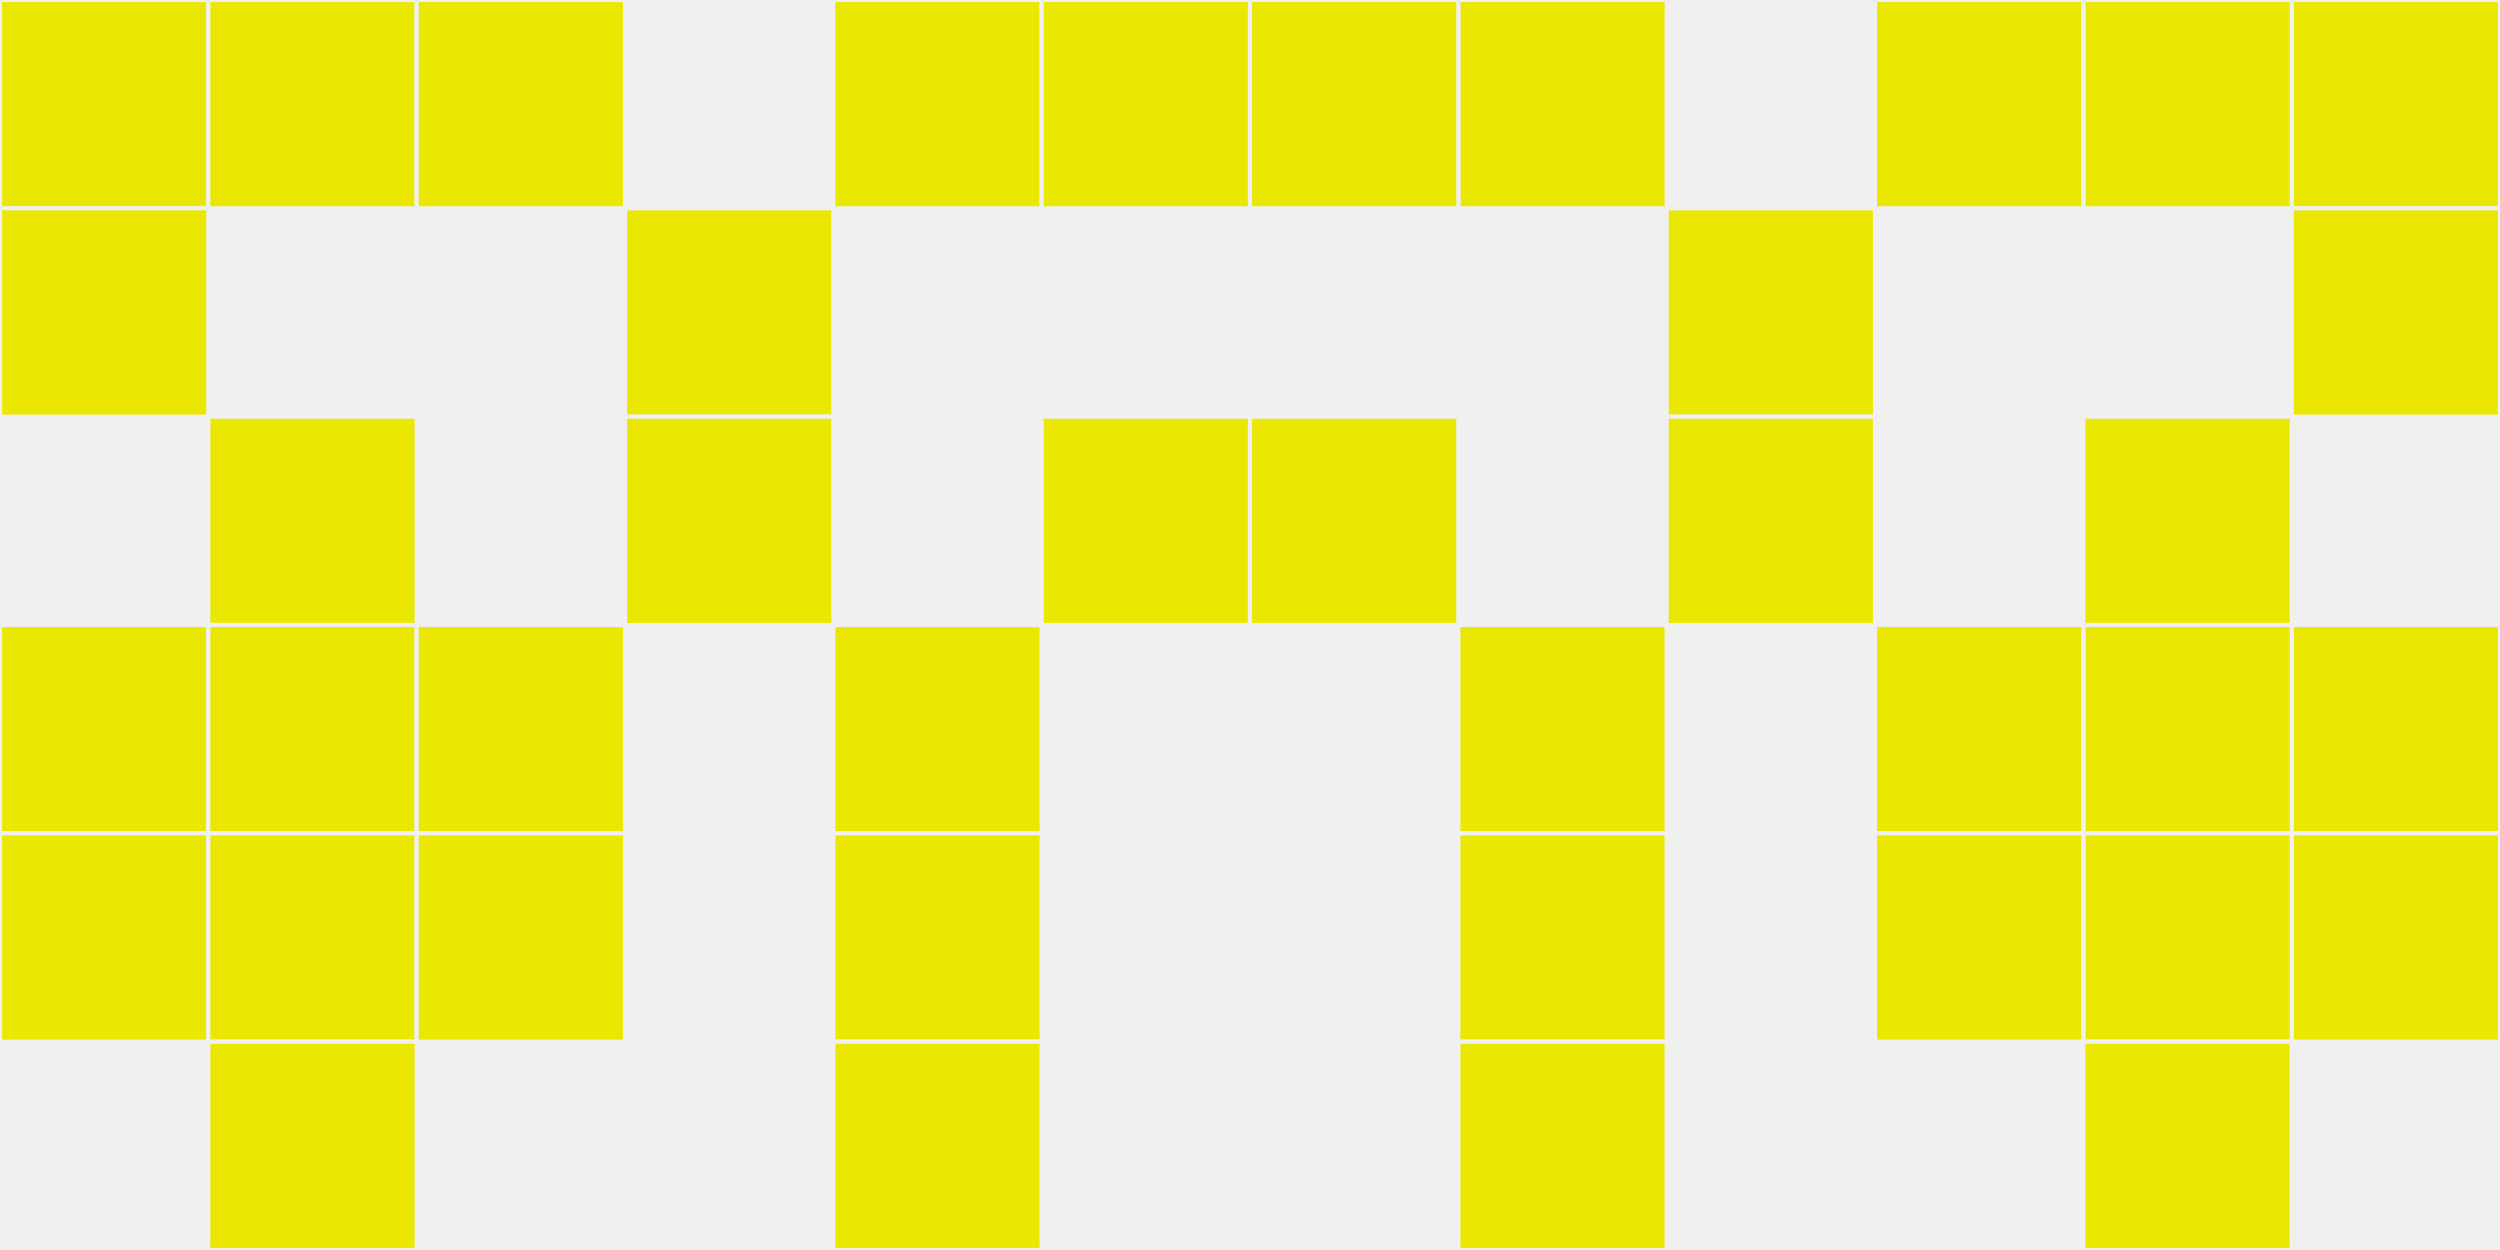
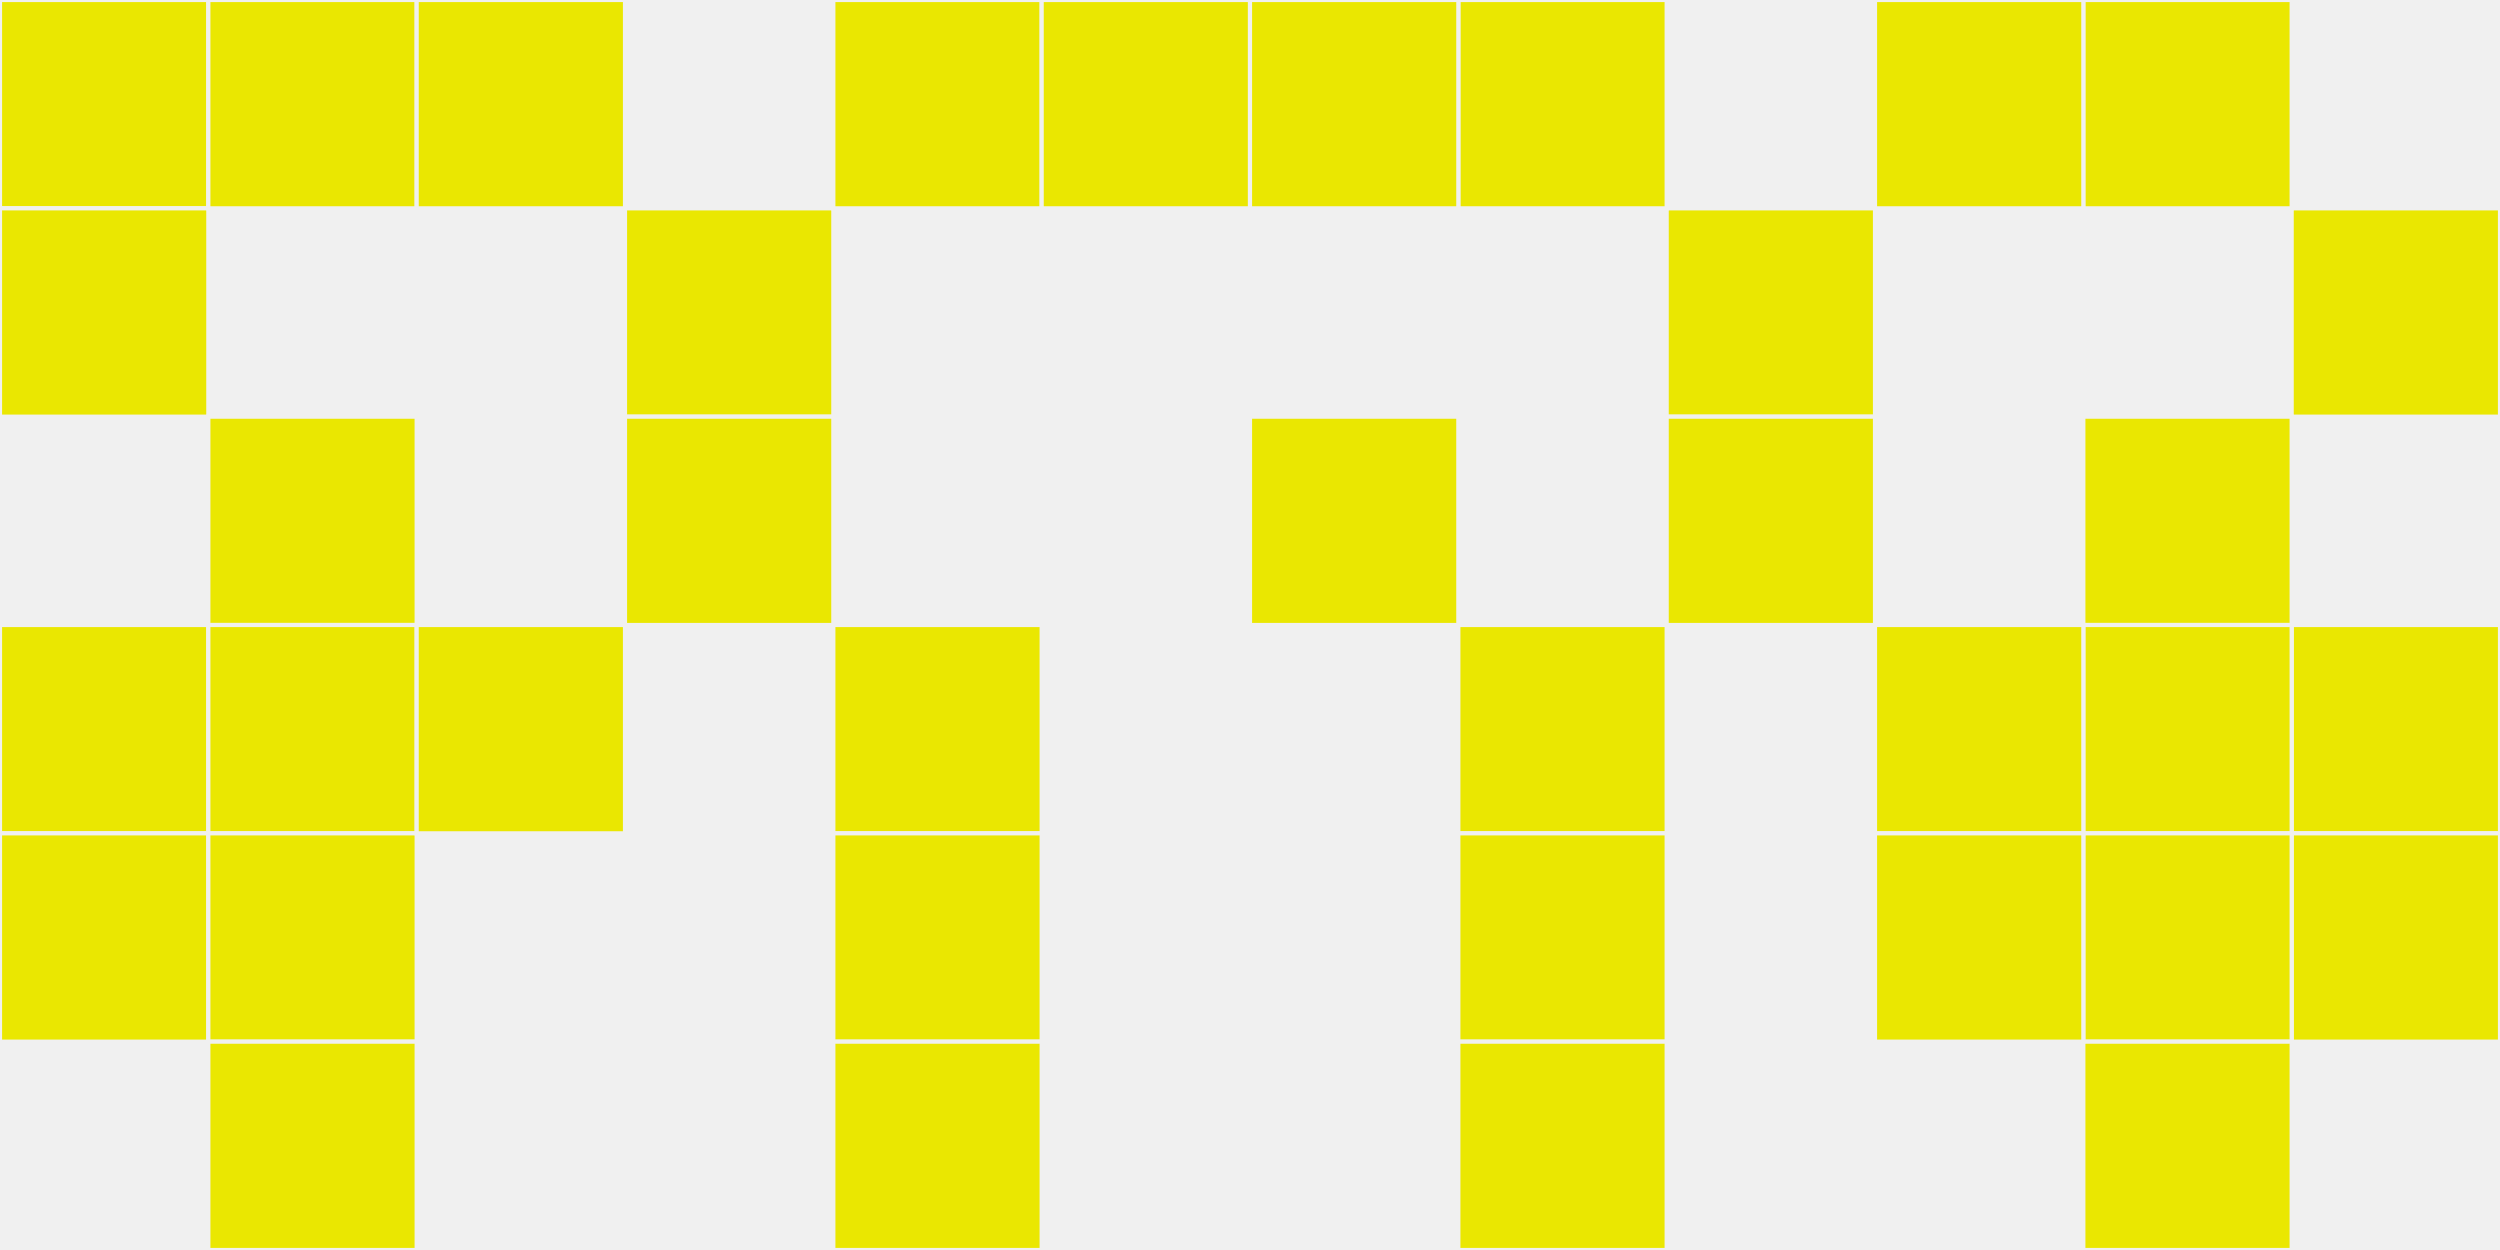
<svg xmlns="http://www.w3.org/2000/svg" width="12" height="6" viewBox="0 0 12 6" viewport-fill="red">
  <rect x="0" y="0" width="12" height="6" fill="#f0f0f0" />
  <rect x="0" y="0" width="1" height="1" fill="#eae701" stroke="#f0f0f0" stroke-width="0.02" />
-   <rect x="11" y="0" width="1" height="1" fill="#eae701" stroke="#f0f0f0" stroke-width="0.02" />
  <rect x="0" y="1" width="1" height="1" fill="#eae701" stroke="#f0f0f0" stroke-width="0.02" />
  <rect x="11" y="1" width="1" height="1" fill="#eae701" stroke="#f0f0f0" stroke-width="0.02" />
  <rect x="0" y="3" width="1" height="1" fill="#eae701" stroke="#f0f0f0" stroke-width="0.02" />
  <rect x="11" y="3" width="1" height="1" fill="#eae701" stroke="#f0f0f0" stroke-width="0.02" />
  <rect x="0" y="4" width="1" height="1" fill="#eae701" stroke="#f0f0f0" stroke-width="0.02" />
  <rect x="11" y="4" width="1" height="1" fill="#eae701" stroke="#f0f0f0" stroke-width="0.02" />
  <rect x="1" y="0" width="1" height="1" fill="#eae701" stroke="#f0f0f0" stroke-width="0.02" />
  <rect x="10" y="0" width="1" height="1" fill="#eae701" stroke="#f0f0f0" stroke-width="0.02" />
  <rect x="1" y="2" width="1" height="1" fill="#eae701" stroke="#f0f0f0" stroke-width="0.02" />
  <rect x="10" y="2" width="1" height="1" fill="#eae701" stroke="#f0f0f0" stroke-width="0.02" />
  <rect x="1" y="3" width="1" height="1" fill="#eae701" stroke="#f0f0f0" stroke-width="0.02" />
  <rect x="10" y="3" width="1" height="1" fill="#eae701" stroke="#f0f0f0" stroke-width="0.02" />
  <rect x="1" y="4" width="1" height="1" fill="#eae701" stroke="#f0f0f0" stroke-width="0.02" />
  <rect x="10" y="4" width="1" height="1" fill="#eae701" stroke="#f0f0f0" stroke-width="0.02" />
  <rect x="1" y="5" width="1" height="1" fill="#eae701" stroke="#f0f0f0" stroke-width="0.02" />
  <rect x="10" y="5" width="1" height="1" fill="#eae701" stroke="#f0f0f0" stroke-width="0.02" />
  <rect x="2" y="0" width="1" height="1" fill="#eae701" stroke="#f0f0f0" stroke-width="0.02" />
  <rect x="9" y="0" width="1" height="1" fill="#eae701" stroke="#f0f0f0" stroke-width="0.02" />
  <rect x="2" y="3" width="1" height="1" fill="#eae701" stroke="#f0f0f0" stroke-width="0.02" />
  <rect x="9" y="3" width="1" height="1" fill="#eae701" stroke="#f0f0f0" stroke-width="0.02" />
-   <rect x="2" y="4" width="1" height="1" fill="#eae701" stroke="#f0f0f0" stroke-width="0.02" />
  <rect x="9" y="4" width="1" height="1" fill="#eae701" stroke="#f0f0f0" stroke-width="0.02" />
  <rect x="3" y="1" width="1" height="1" fill="#eae701" stroke="#f0f0f0" stroke-width="0.02" />
  <rect x="8" y="1" width="1" height="1" fill="#eae701" stroke="#f0f0f0" stroke-width="0.02" />
  <rect x="3" y="2" width="1" height="1" fill="#eae701" stroke="#f0f0f0" stroke-width="0.02" />
  <rect x="8" y="2" width="1" height="1" fill="#eae701" stroke="#f0f0f0" stroke-width="0.02" />
  <rect x="4" y="0" width="1" height="1" fill="#eae701" stroke="#f0f0f0" stroke-width="0.02" />
  <rect x="7" y="0" width="1" height="1" fill="#eae701" stroke="#f0f0f0" stroke-width="0.02" />
  <rect x="4" y="3" width="1" height="1" fill="#eae701" stroke="#f0f0f0" stroke-width="0.02" />
  <rect x="7" y="3" width="1" height="1" fill="#eae701" stroke="#f0f0f0" stroke-width="0.02" />
  <rect x="4" y="4" width="1" height="1" fill="#eae701" stroke="#f0f0f0" stroke-width="0.02" />
  <rect x="7" y="4" width="1" height="1" fill="#eae701" stroke="#f0f0f0" stroke-width="0.02" />
  <rect x="4" y="5" width="1" height="1" fill="#eae701" stroke="#f0f0f0" stroke-width="0.02" />
  <rect x="7" y="5" width="1" height="1" fill="#eae701" stroke="#f0f0f0" stroke-width="0.02" />
  <rect x="5" y="0" width="1" height="1" fill="#eae701" stroke="#f0f0f0" stroke-width="0.02" />
  <rect x="6" y="0" width="1" height="1" fill="#eae701" stroke="#f0f0f0" stroke-width="0.02" />
-   <rect x="5" y="2" width="1" height="1" fill="#eae701" stroke="#f0f0f0" stroke-width="0.02" />
  <rect x="6" y="2" width="1" height="1" fill="#eae701" stroke="#f0f0f0" stroke-width="0.02" />
</svg>